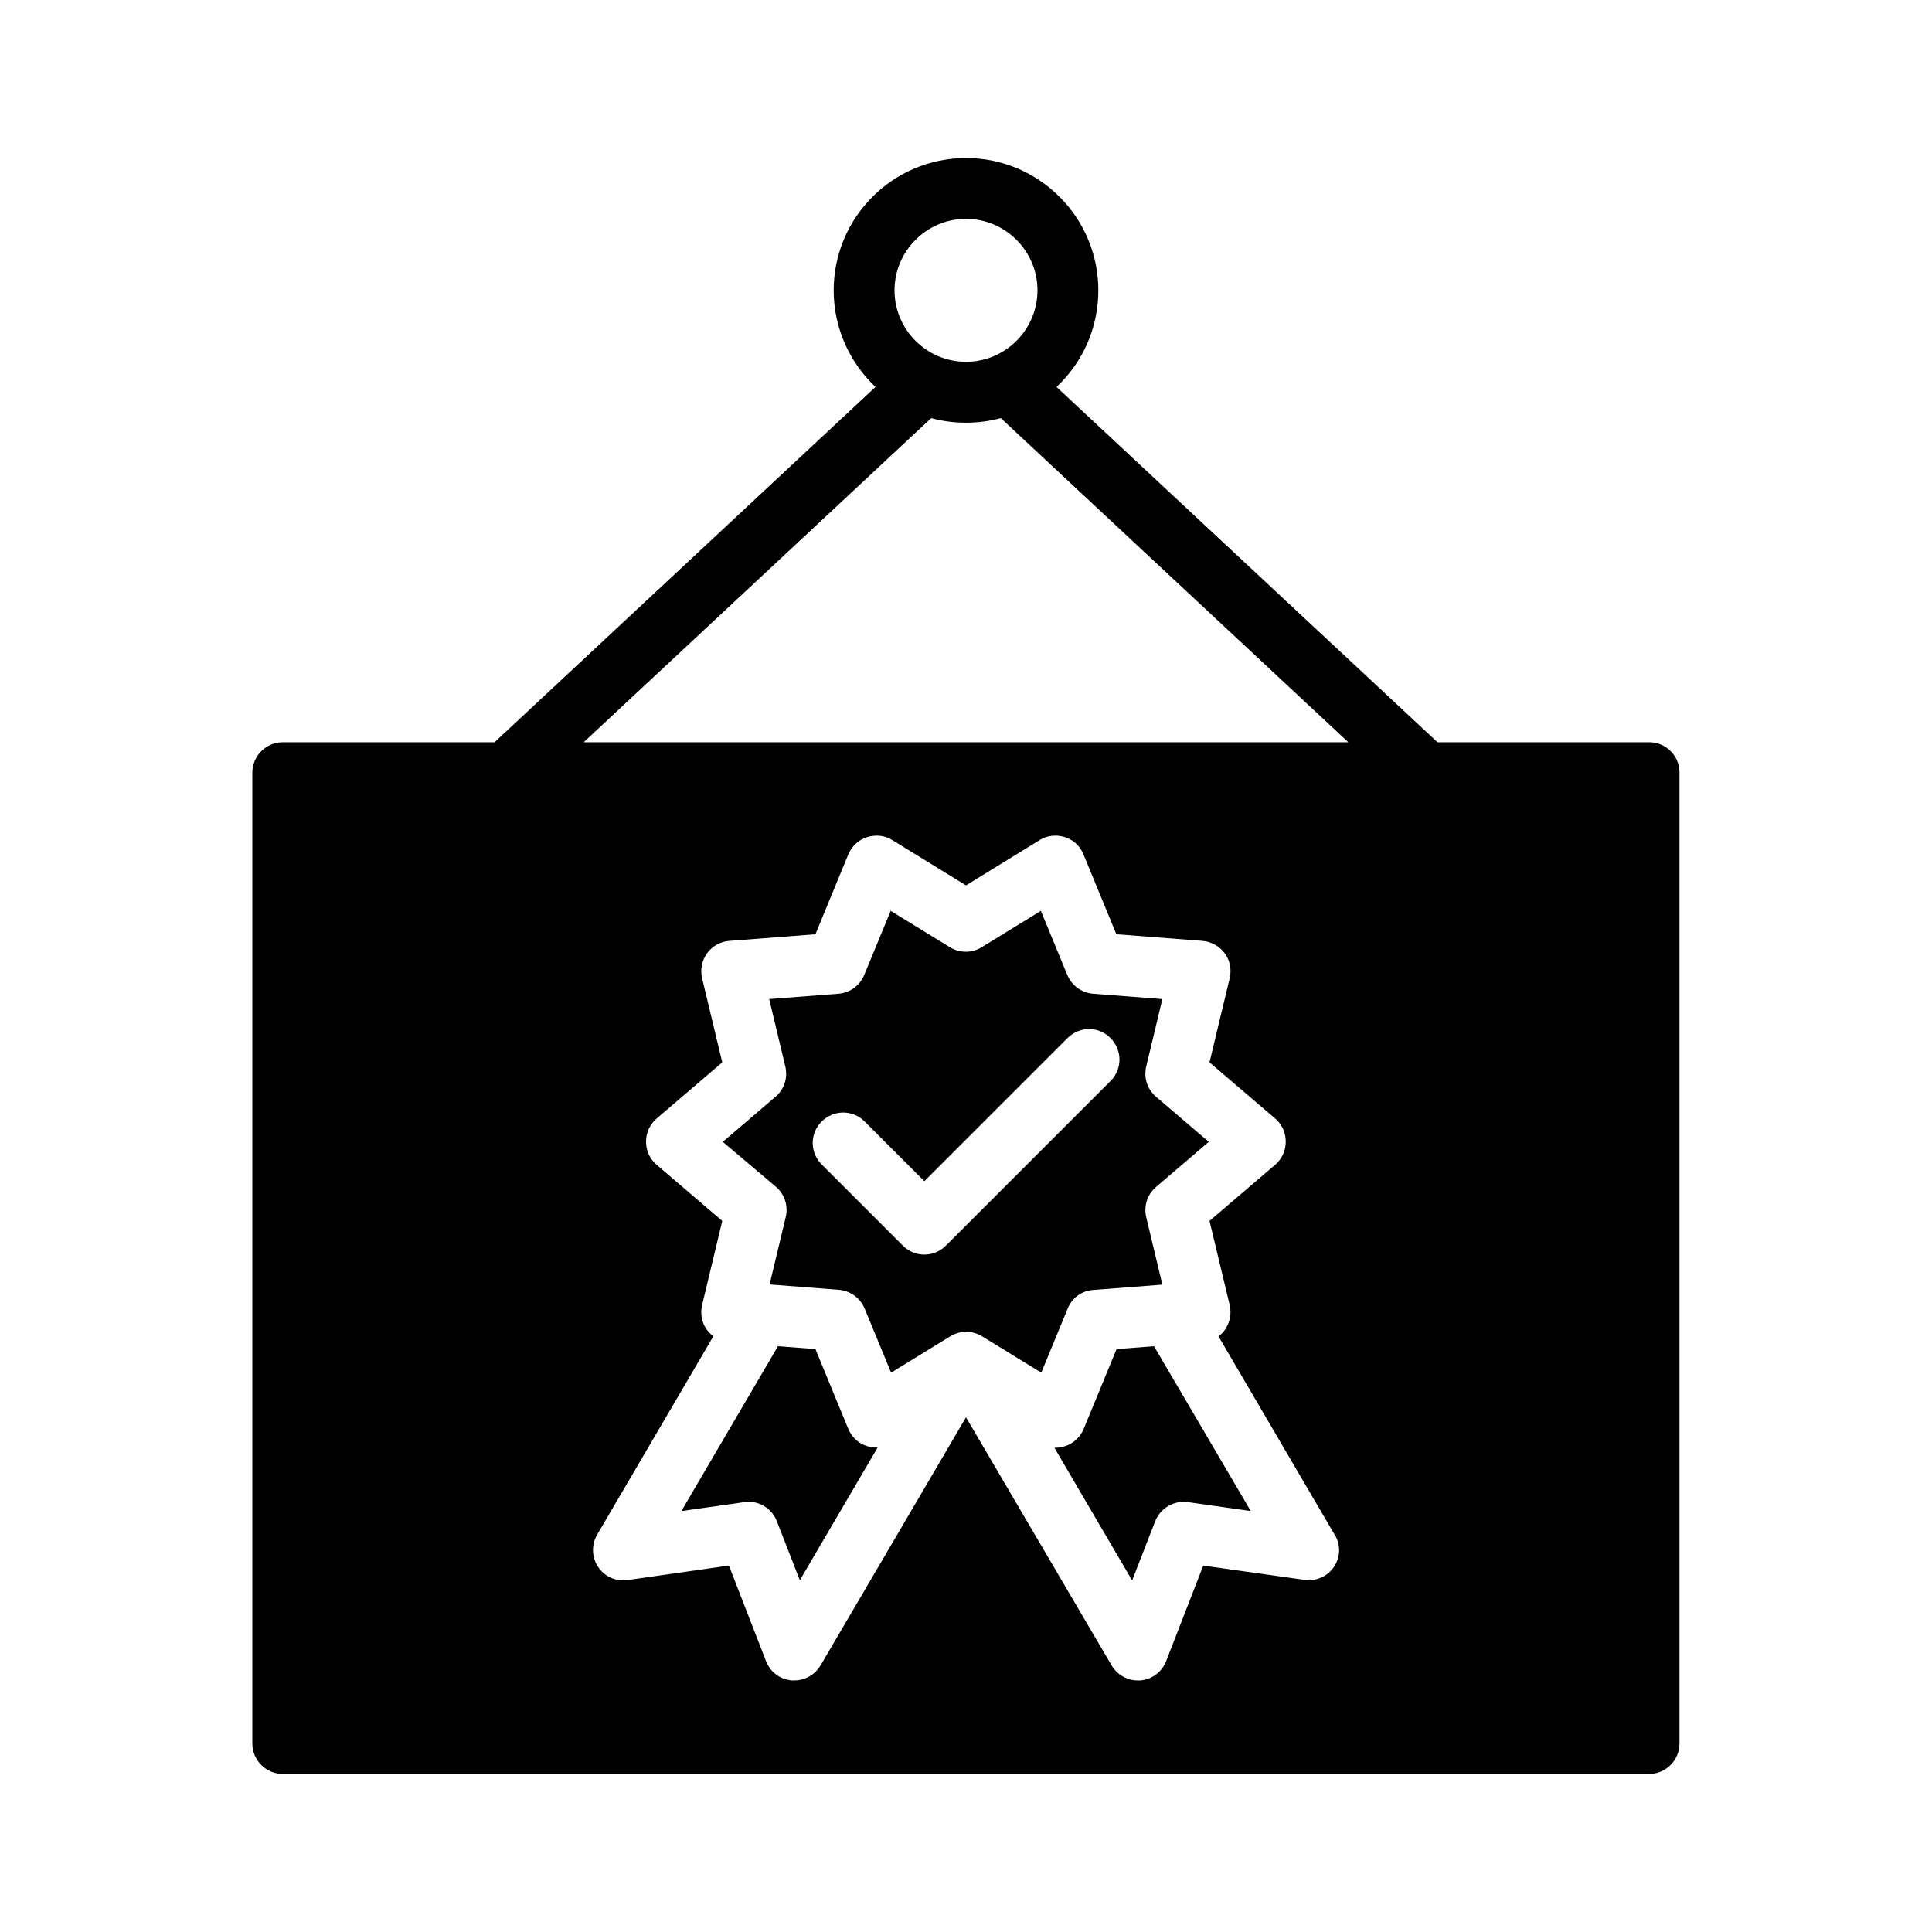
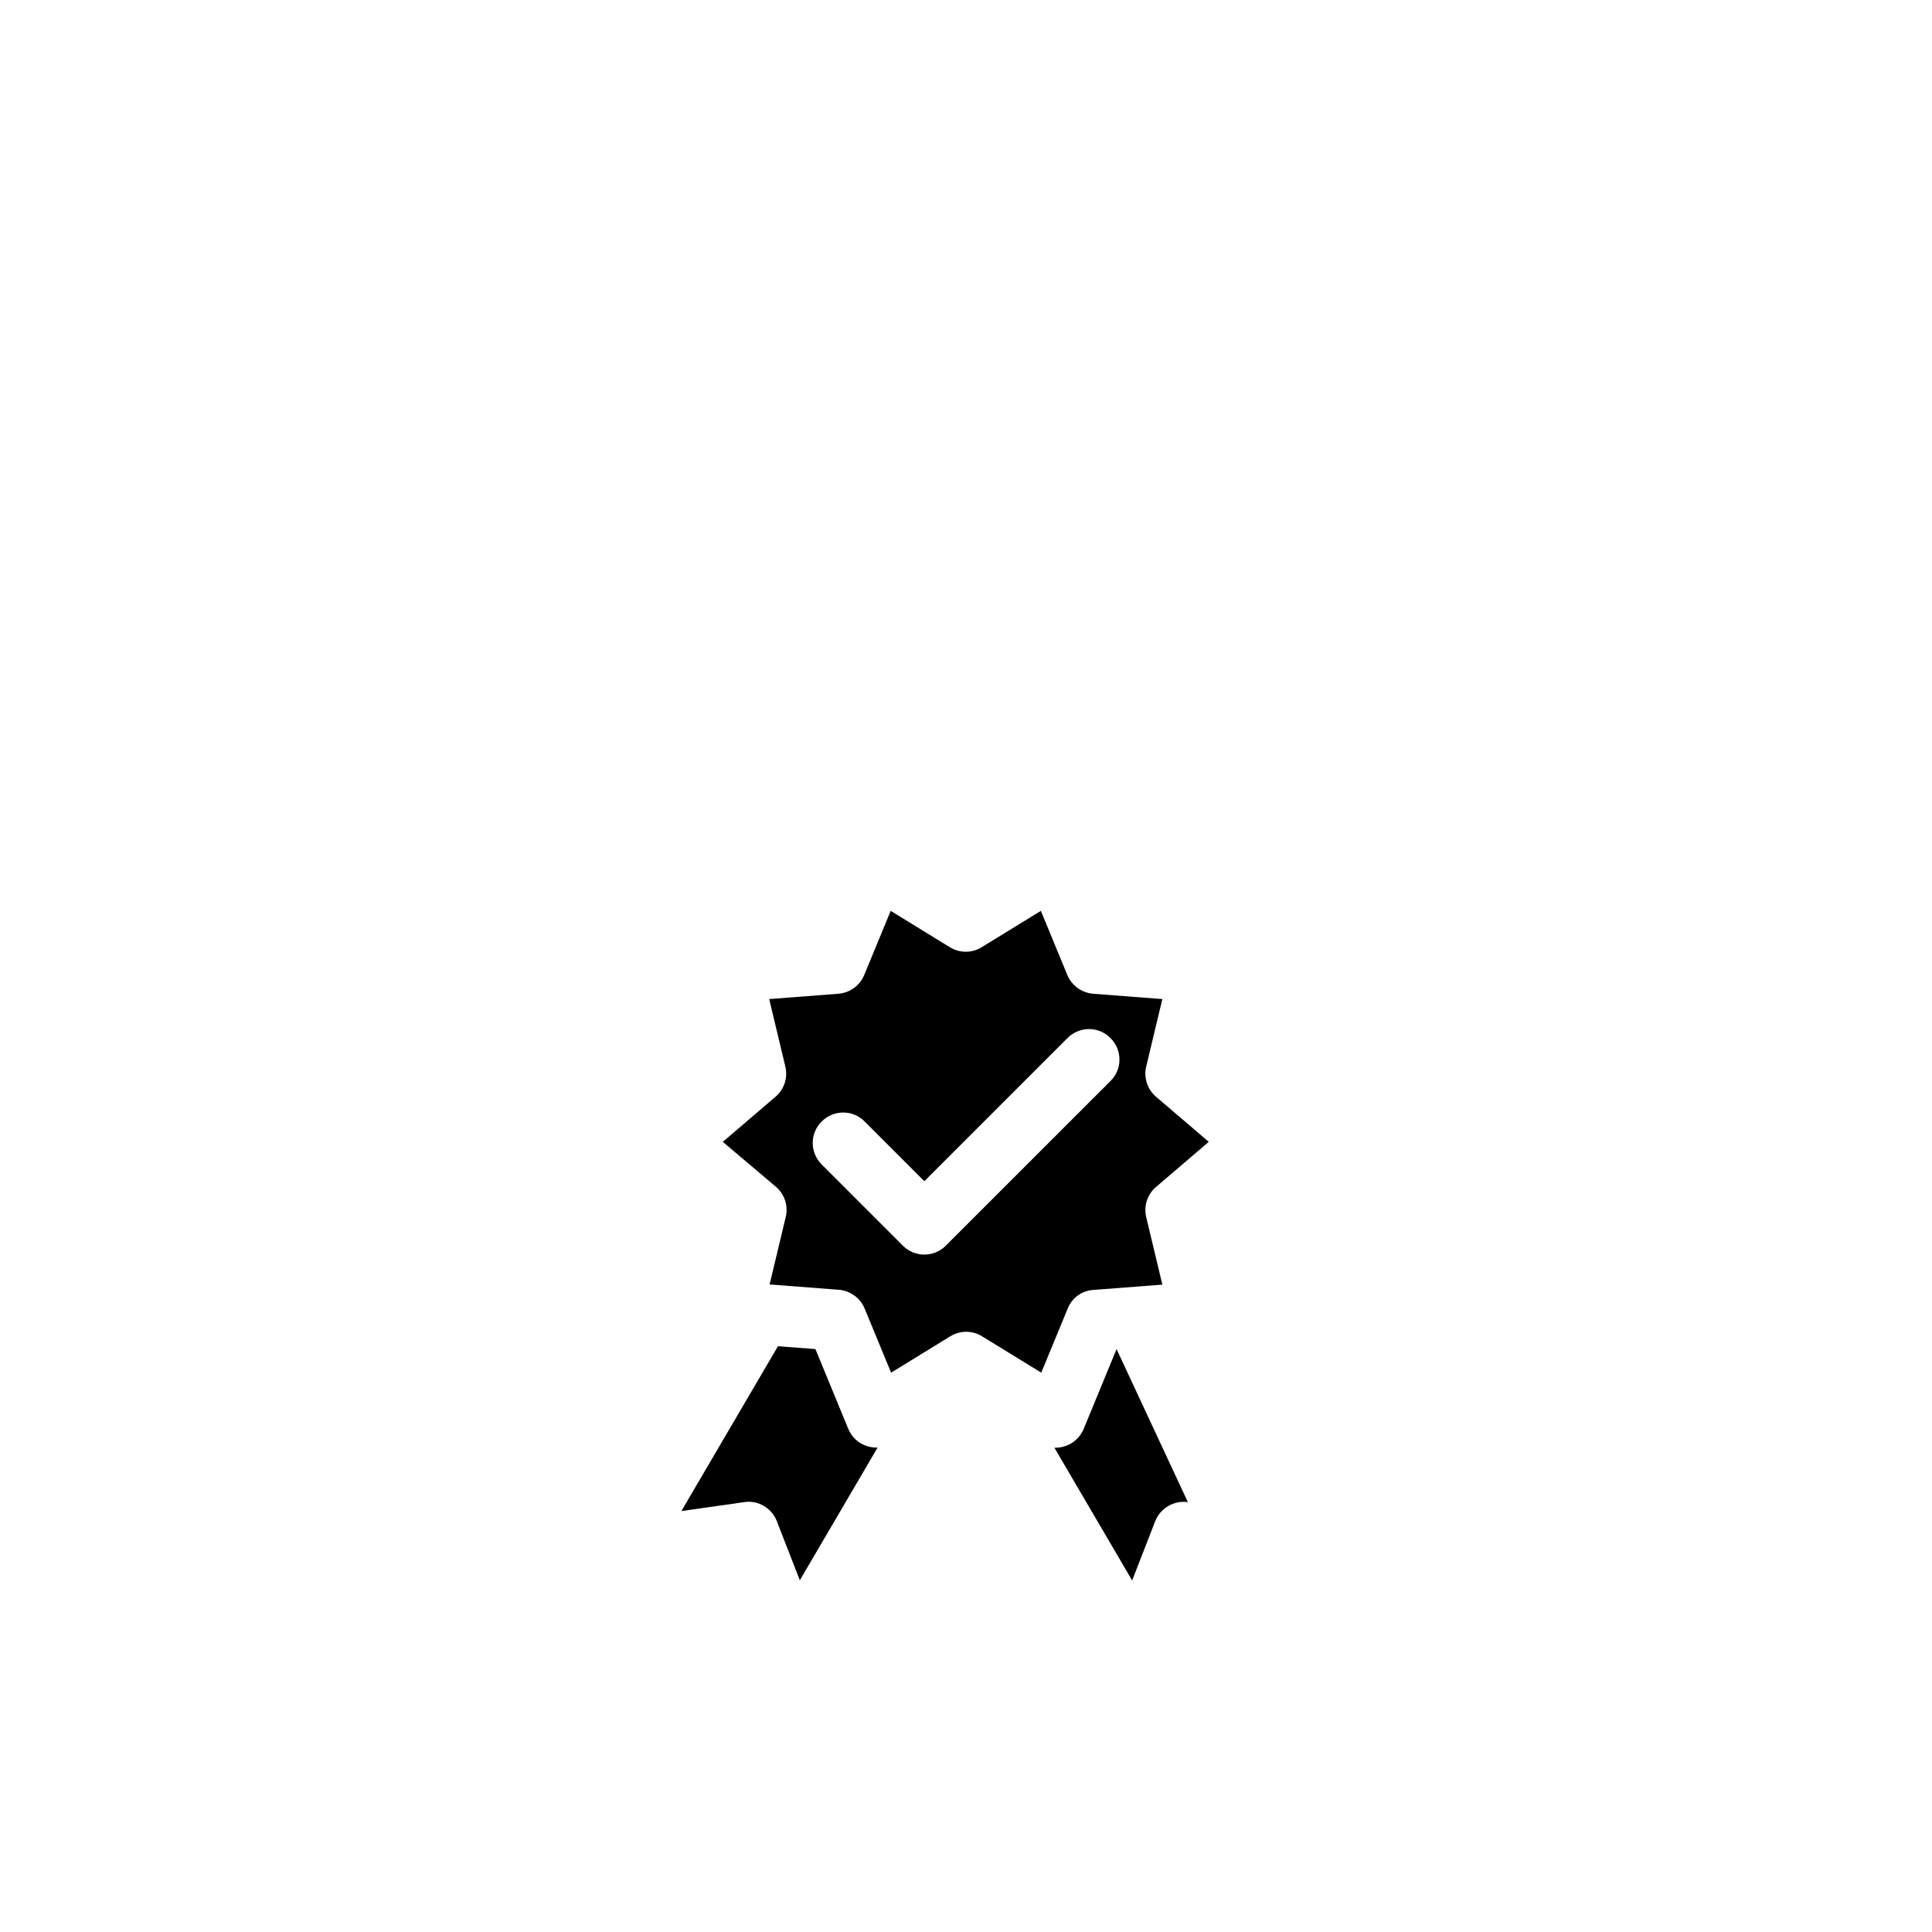
<svg xmlns="http://www.w3.org/2000/svg" fill="#000000" width="800px" height="800px" version="1.1" viewBox="144 144 512 512">
  <g>
-     <path d="m581.07 340.7h-56.125l-100.96-94.16c6.852-6.398 11.082-15.516 11.082-25.594 0-19.348-15.719-35.066-35.066-35.066s-35.066 15.719-35.066 35.066c0 10.078 4.281 19.195 11.082 25.594l-100.96 94.16h-56.125c-4.434 0-8.062 3.629-8.062 8.062v257.29c0 4.434 3.629 8.062 8.062 8.062h362.09c4.434 0 8.062-3.629 8.062-8.062l-0.004-257.24c0.051-4.484-3.578-8.113-8.012-8.113zm-181.07-138.7c10.43 0 18.941 8.516 18.941 18.941 0 10.43-8.516 18.941-18.941 18.941-10.43 0-18.941-8.516-18.941-18.941-0.004-10.426 8.512-18.941 18.941-18.941zm97.535 357.2c-1.715 2.57-4.785 3.93-7.809 3.477l-26.852-3.777-9.824 25.293c-1.109 2.871-3.777 4.887-6.852 5.141h-0.656c-2.82 0-5.492-1.512-6.953-3.981l-38.59-65.754-38.543 65.746c-1.461 2.469-4.133 3.981-6.953 3.981h-0.656c-3.074-0.25-5.742-2.215-6.852-5.141l-9.824-25.293-26.852 3.836c-3.074 0.453-6.098-0.906-7.809-3.477-1.715-2.57-1.812-5.894-0.25-8.566l30.781-52.547c-0.605-0.453-1.16-1.059-1.664-1.664-1.41-1.914-1.863-4.332-1.309-6.648l5.34-22.27-17.383-14.863c-1.812-1.512-2.82-3.777-2.82-6.144 0-2.367 1.008-4.586 2.82-6.144l17.383-14.863-5.34-22.27c-0.555-2.316-0.051-4.734 1.309-6.648 1.41-1.914 3.527-3.125 5.894-3.273l22.824-1.762 8.715-21.16c0.906-2.168 2.719-3.879 4.988-4.586 2.266-0.707 4.684-0.453 6.699 0.805l19.5 11.988 19.496-11.992c2.016-1.258 4.484-1.512 6.699-0.805 2.266 0.707 4.082 2.418 4.938 4.586l8.715 21.16 22.824 1.762c2.367 0.203 4.484 1.41 5.894 3.273 1.41 1.914 1.863 4.332 1.309 6.648l-5.34 22.27 17.383 14.863c1.812 1.512 2.82 3.777 2.82 6.144s-1.008 4.586-2.82 6.144l-17.383 14.863 5.34 22.27c0.555 2.316 0.051 4.734-1.309 6.648-0.453 0.656-1.008 1.211-1.664 1.664l30.781 52.547c1.668 2.625 1.566 5.949-0.148 8.52zm-198.85-218.5 92.098-85.898c2.922 0.805 5.996 1.211 9.219 1.211s6.246-0.402 9.219-1.211l92.098 85.898z" />
    <path d="m368.81 522.68-8.715-21.16-9.926-0.754-25.594 43.68 16.676-2.367c0.402-0.051 0.754-0.102 1.109-0.102 3.273 0 6.297 2.016 7.508 5.141l6.098 15.668 20.605-35.164c-0.957 0.051-1.863-0.102-2.82-0.402-2.219-0.66-4.035-2.371-4.941-4.539z" />
-     <path d="m439.9 501.52-8.715 21.16c-0.906 2.168-2.719 3.879-4.988 4.586-0.805 0.25-1.664 0.402-2.469 0.402h-0.301l20.605 35.164 6.098-15.668c1.359-3.477 4.938-5.594 8.664-5.09l16.676 2.367-25.645-43.676z" />
+     <path d="m439.9 501.52-8.715 21.16c-0.906 2.168-2.719 3.879-4.988 4.586-0.805 0.25-1.664 0.402-2.469 0.402h-0.301l20.605 35.164 6.098-15.668c1.359-3.477 4.938-5.594 8.664-5.09z" />
    <path d="m433.7 485.85 18.34-1.41-4.281-17.887c-0.707-2.973 0.301-6.047 2.621-8.012l13.957-11.941-13.961-11.938c-2.316-1.965-3.324-5.09-2.621-8.012l4.281-17.887-18.34-1.41c-3.023-0.25-5.691-2.168-6.852-4.988l-7.004-16.977-15.668 9.621c-2.57 1.613-5.844 1.613-8.465 0l-15.668-9.621-7.004 16.977c-1.16 2.82-3.777 4.734-6.852 4.988l-18.34 1.41 4.281 17.887c0.707 2.973-0.301 6.047-2.621 8.012l-13.957 11.941 14.066 11.891c2.316 1.965 3.324 5.09 2.621 8.012l-4.281 17.887 18.34 1.41c3.023 0.25 5.691 2.168 6.852 4.988l7.004 16.977 15.668-9.621c1.309-0.805 2.769-1.211 4.231-1.211 1.461 0 2.922 0.402 4.231 1.211l15.668 9.621 7.004-16.977c1.109-2.824 3.727-4.738 6.75-4.941zm-39.047-11.738c-1.562 1.562-3.629 2.367-5.691 2.367-2.066 0-4.133-0.805-5.691-2.367l-21.512-21.512c-3.176-3.176-3.176-8.262 0-11.387 3.176-3.176 8.262-3.176 11.387 0l15.82 15.82 37.938-37.938c3.176-3.176 8.262-3.176 11.387 0 3.176 3.176 3.176 8.262 0 11.387z" />
  </g>
</svg>